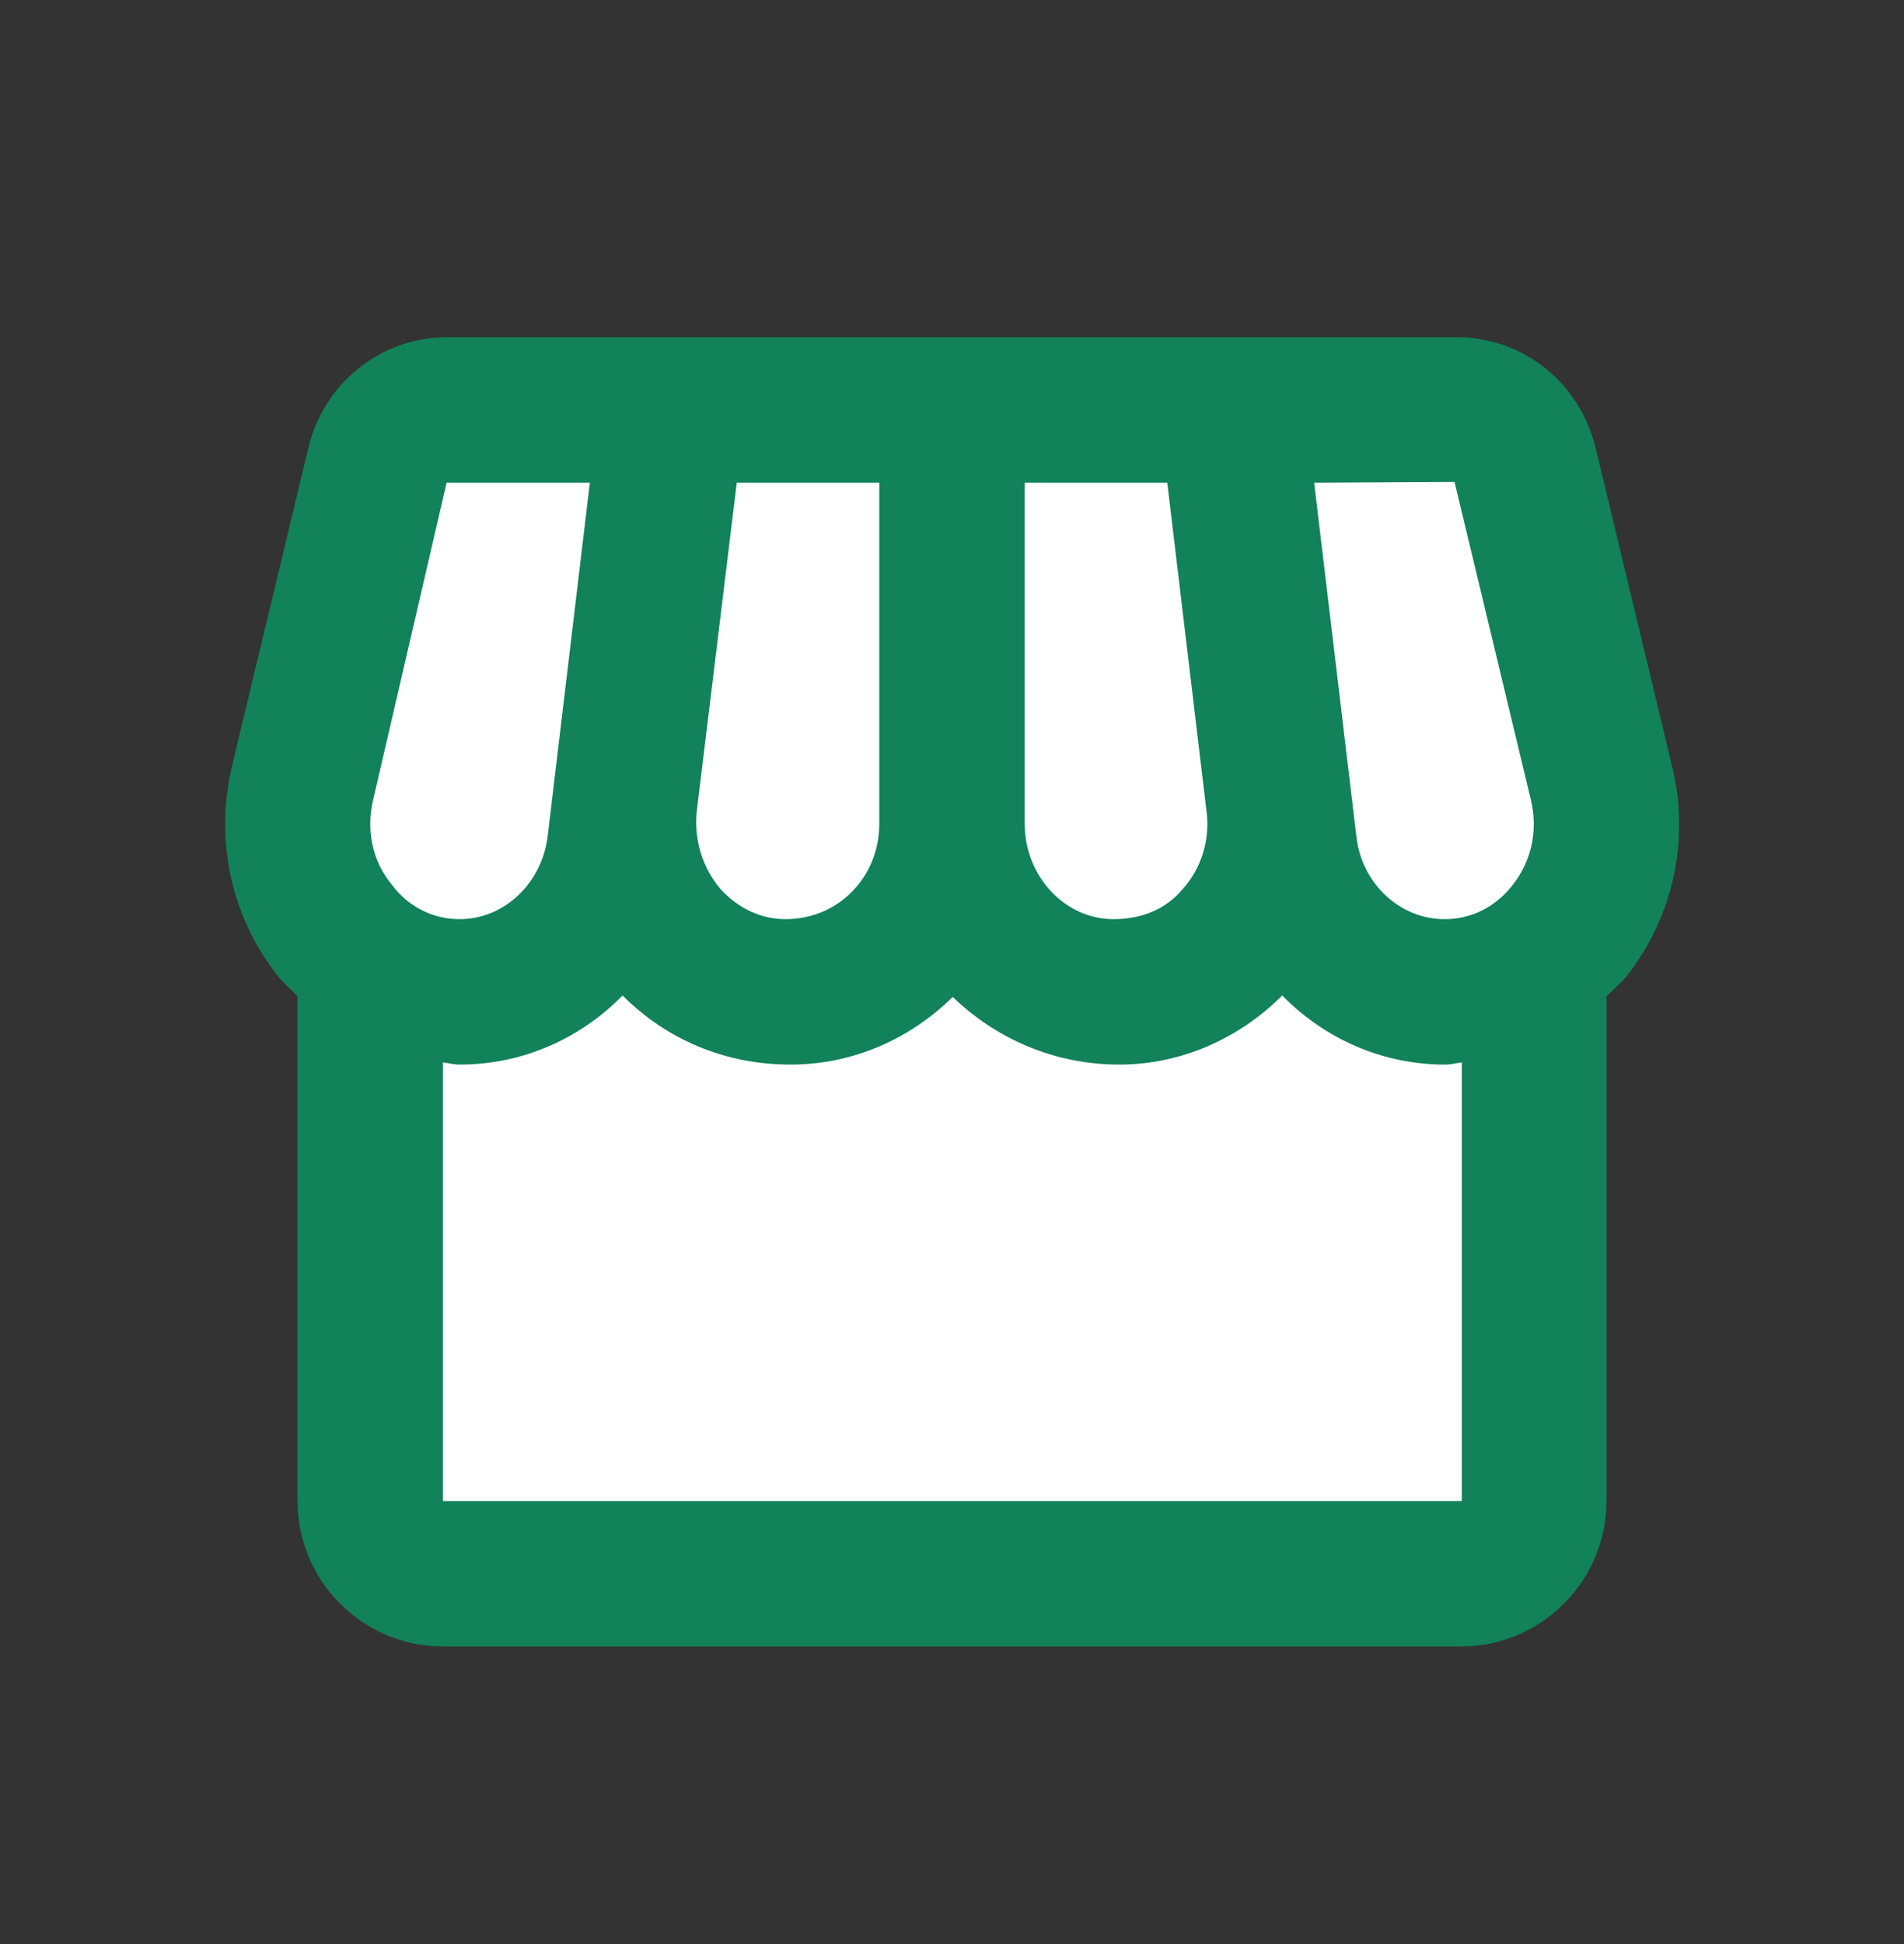
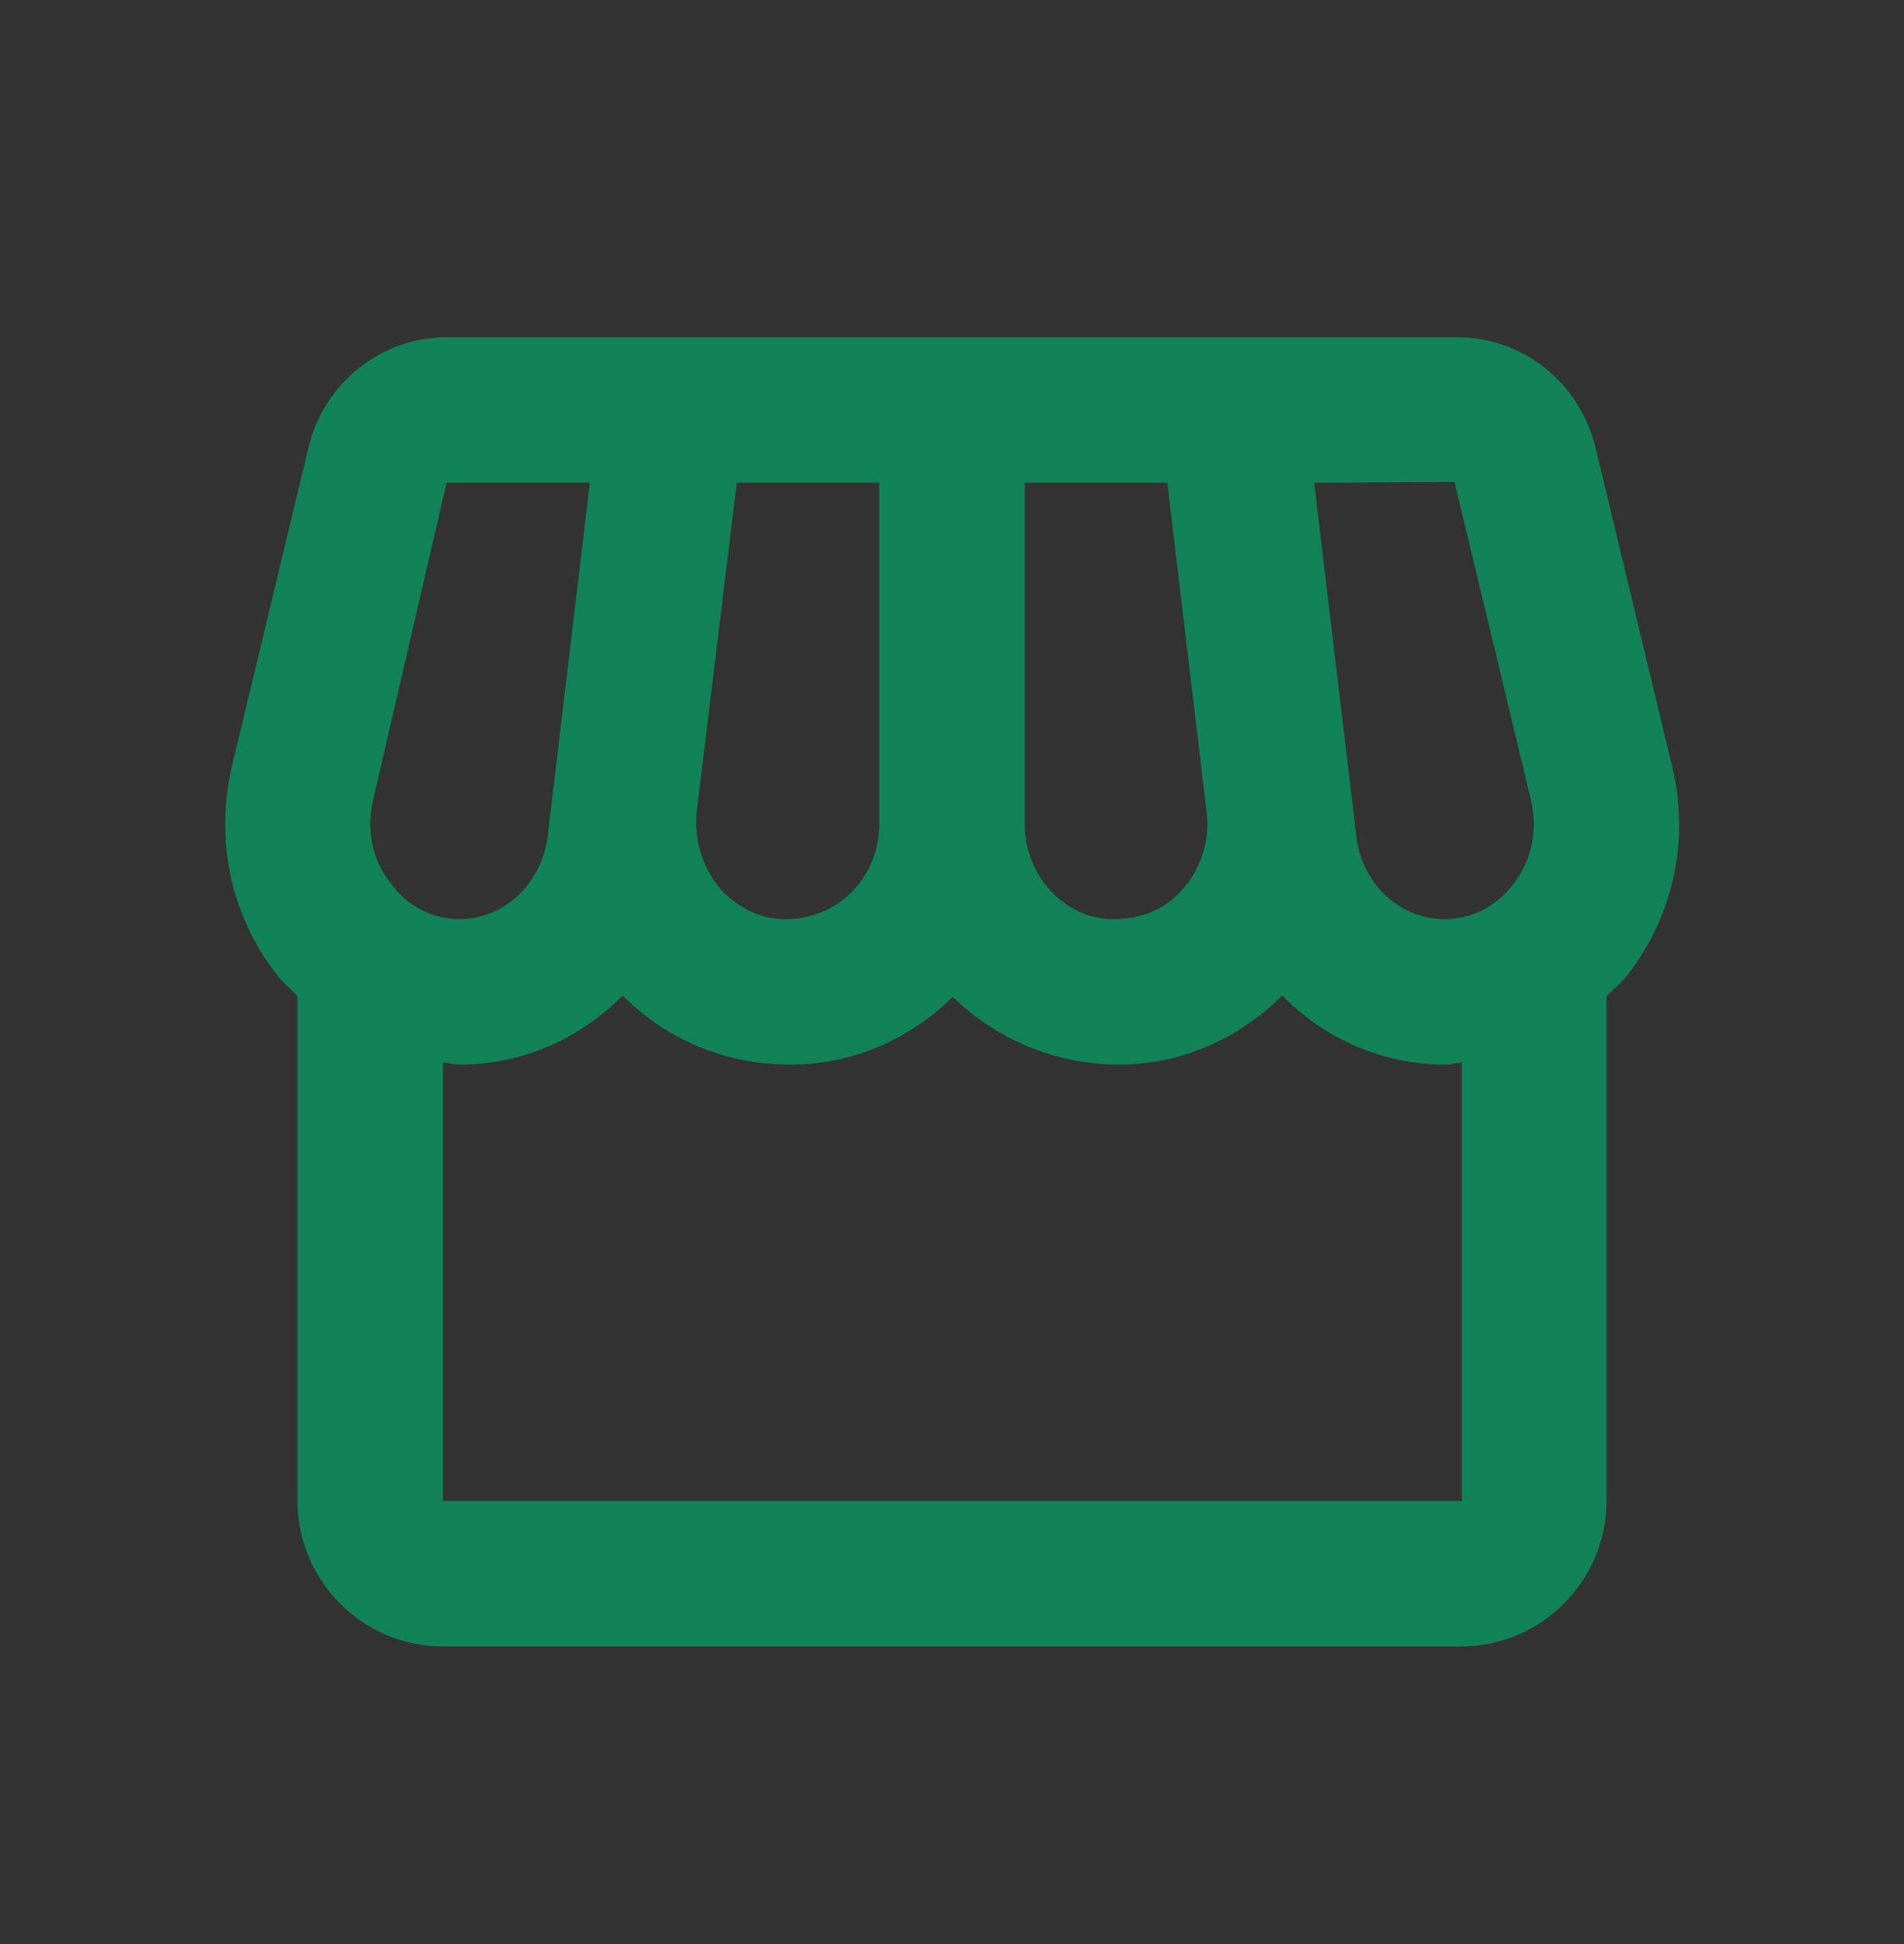
<svg xmlns="http://www.w3.org/2000/svg" width="48" height="49" viewBox="0 0 48 49" fill="none">
  <rect x="0" y="0" width="48" height="49" fill="#333333" stroke="none" />
-   <rect x="9" y="11" width="31" height="28" fill="white" />
  <path d="M42.15 19.298L40.225 11.287C39.822 9.637 38.392 8.5 36.724 8.5H11.259C9.609 8.5 8.16 9.655 7.775 11.287L5.85 19.298C5.41 21.168 5.814 23.075 6.987 24.578C7.134 24.78 7.335 24.927 7.5 25.11V37.833C7.5 39.85 9.15 41.5 11.167 41.5H36.834C38.85 41.5 40.5 39.85 40.5 37.833V25.11C40.665 24.945 40.867 24.78 41.014 24.597C42.187 23.093 42.609 21.168 42.15 19.298ZM36.669 12.148L38.594 20.16C38.777 20.93 38.612 21.7 38.135 22.305C37.879 22.635 37.329 23.167 36.412 23.167C35.294 23.167 34.322 22.268 34.194 21.077L33.13 12.167L36.669 12.148ZM25.834 12.167H29.427L30.417 20.453C30.509 21.168 30.289 21.883 29.812 22.415C29.409 22.892 28.822 23.167 28.07 23.167C26.842 23.167 25.834 22.085 25.834 20.765V12.167ZM17.565 20.453L18.574 12.167H22.167V20.765C22.167 22.085 21.159 23.167 19.802 23.167C19.179 23.167 18.61 22.892 18.17 22.415C17.712 21.883 17.492 21.168 17.565 20.453ZM9.407 20.16L11.259 12.167H14.87L13.807 21.077C13.66 22.268 12.707 23.167 11.589 23.167C10.69 23.167 10.122 22.635 9.884 22.305C9.389 21.718 9.224 20.93 9.407 20.16ZM11.167 37.833V26.778C11.314 26.797 11.442 26.833 11.589 26.833C13.184 26.833 14.632 26.173 15.695 25.092C16.795 26.192 18.262 26.833 19.93 26.833C21.525 26.833 22.955 26.173 24.019 25.128C25.1 26.173 26.567 26.833 28.217 26.833C29.757 26.833 31.224 26.192 32.324 25.092C33.387 26.173 34.835 26.833 36.43 26.833C36.577 26.833 36.705 26.797 36.852 26.778V37.833H11.167Z" fill="#11825A" />
</svg>